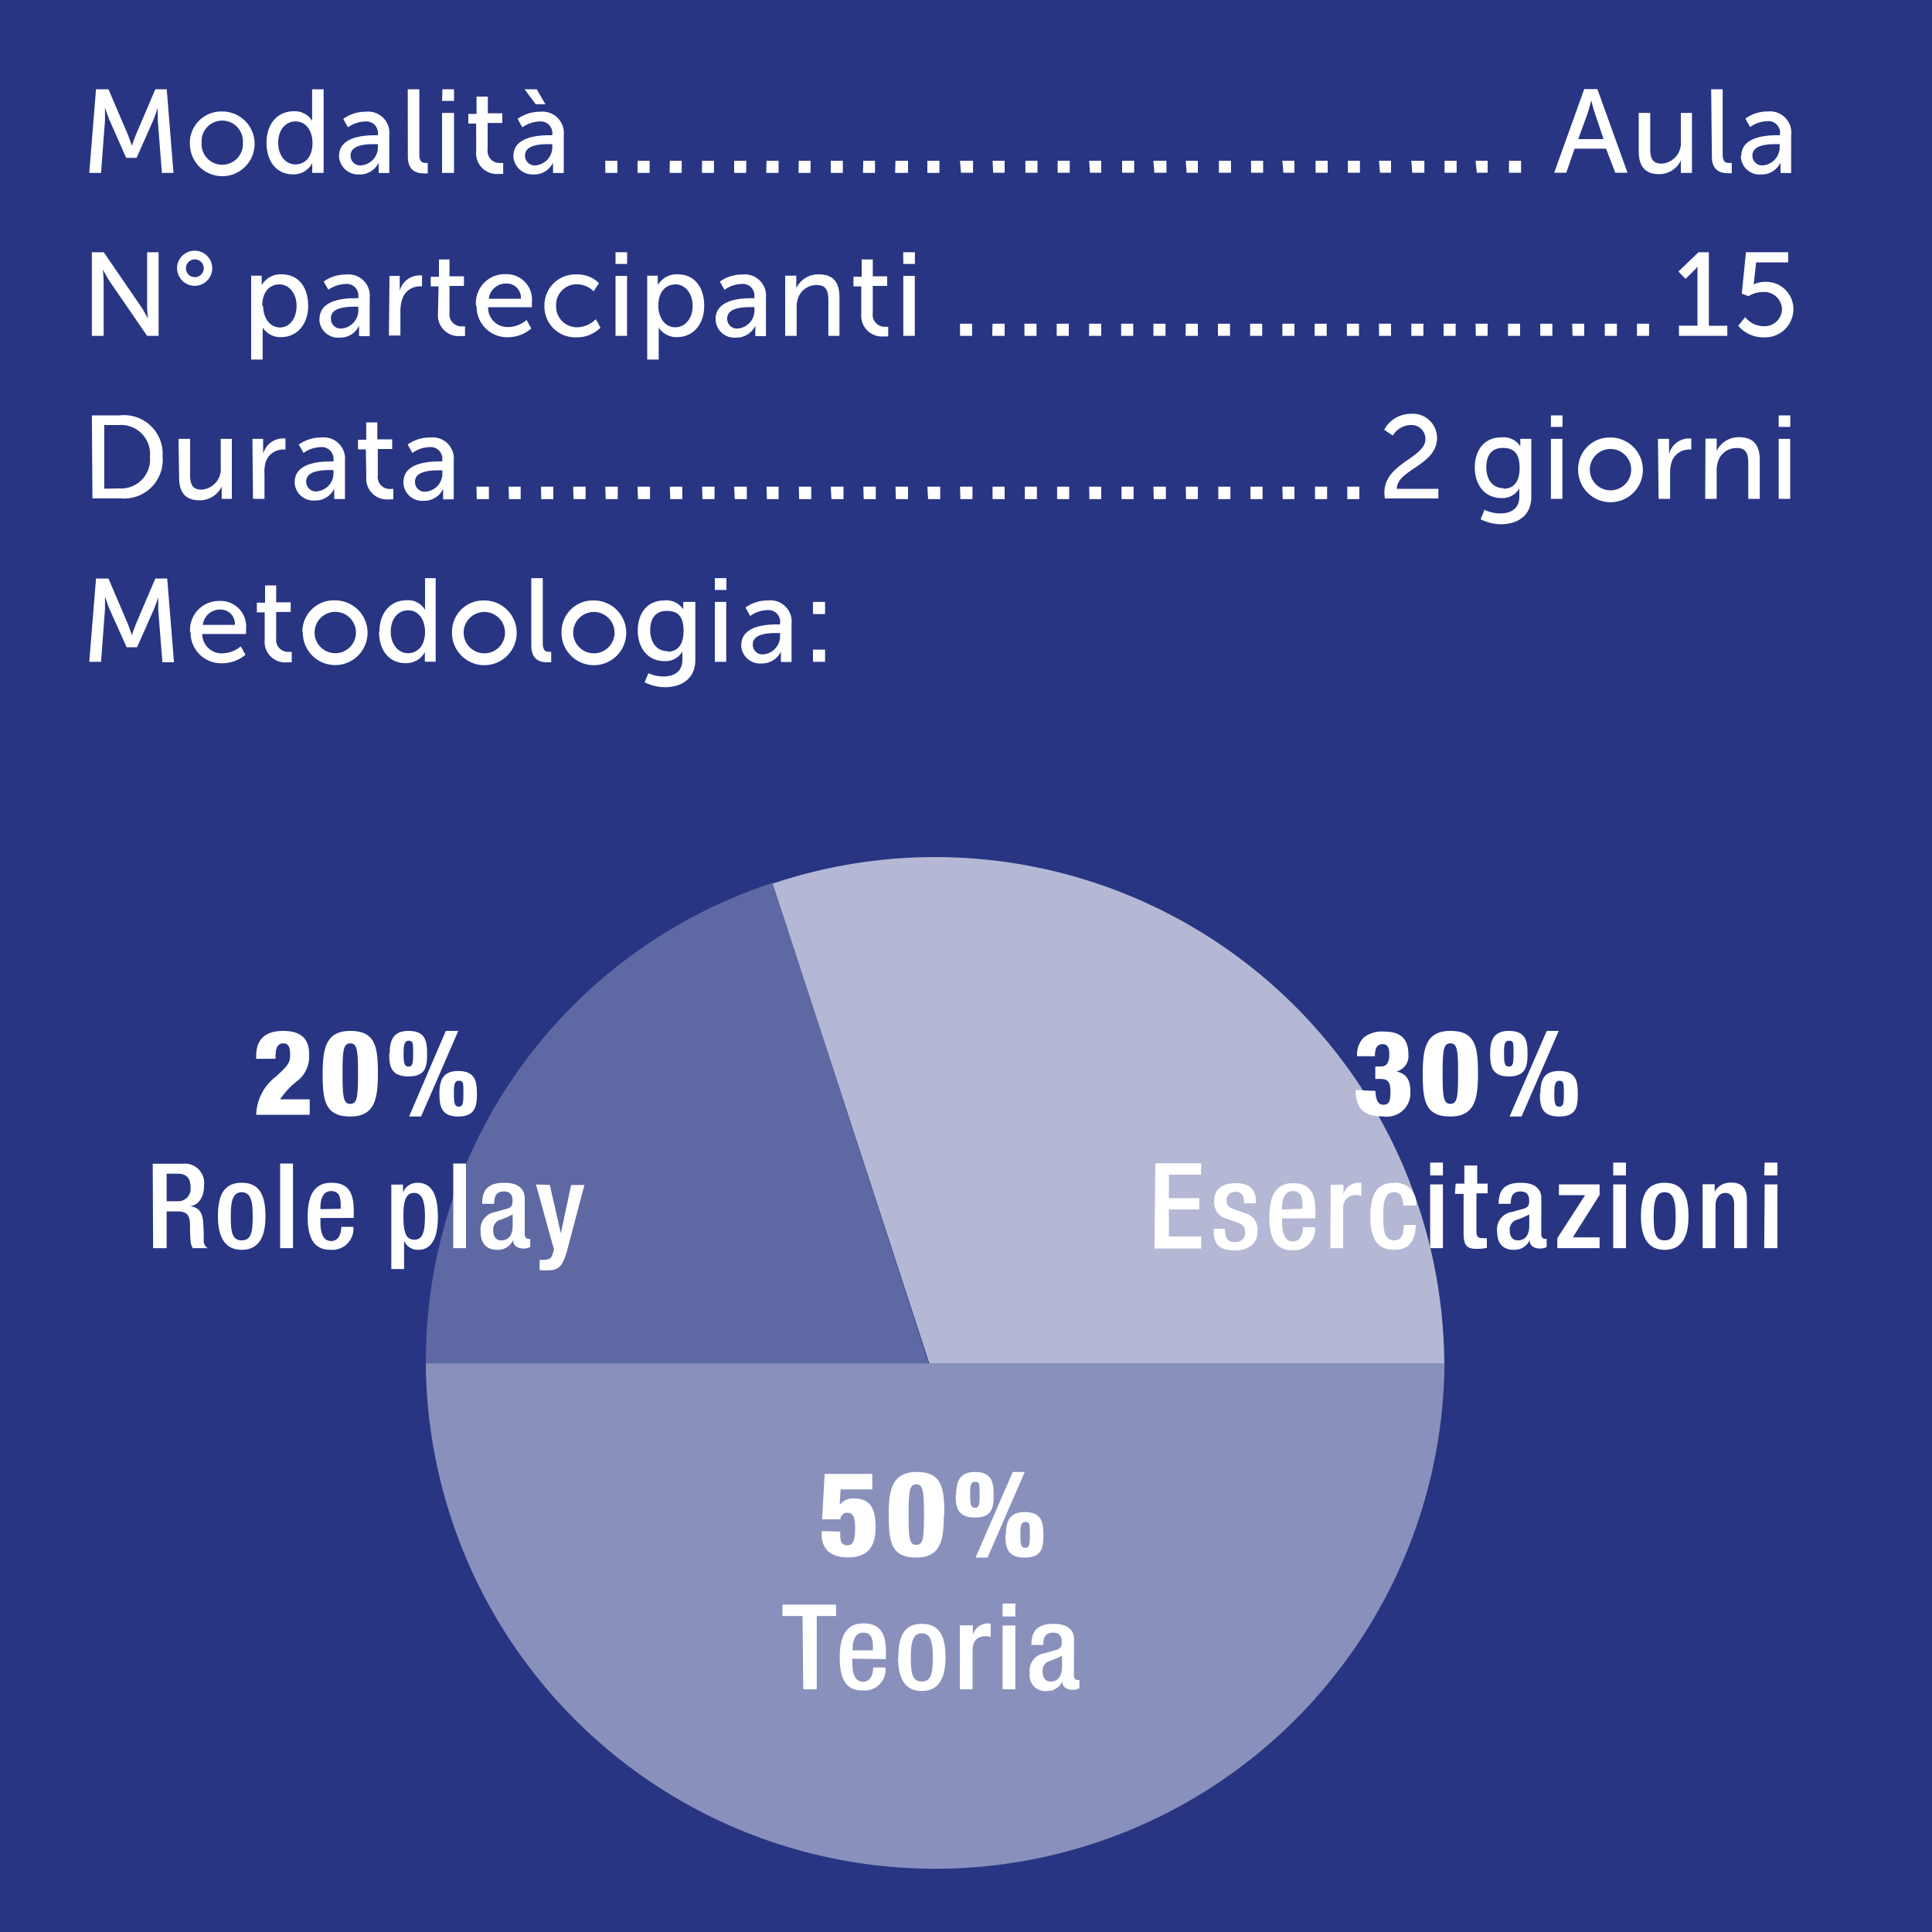
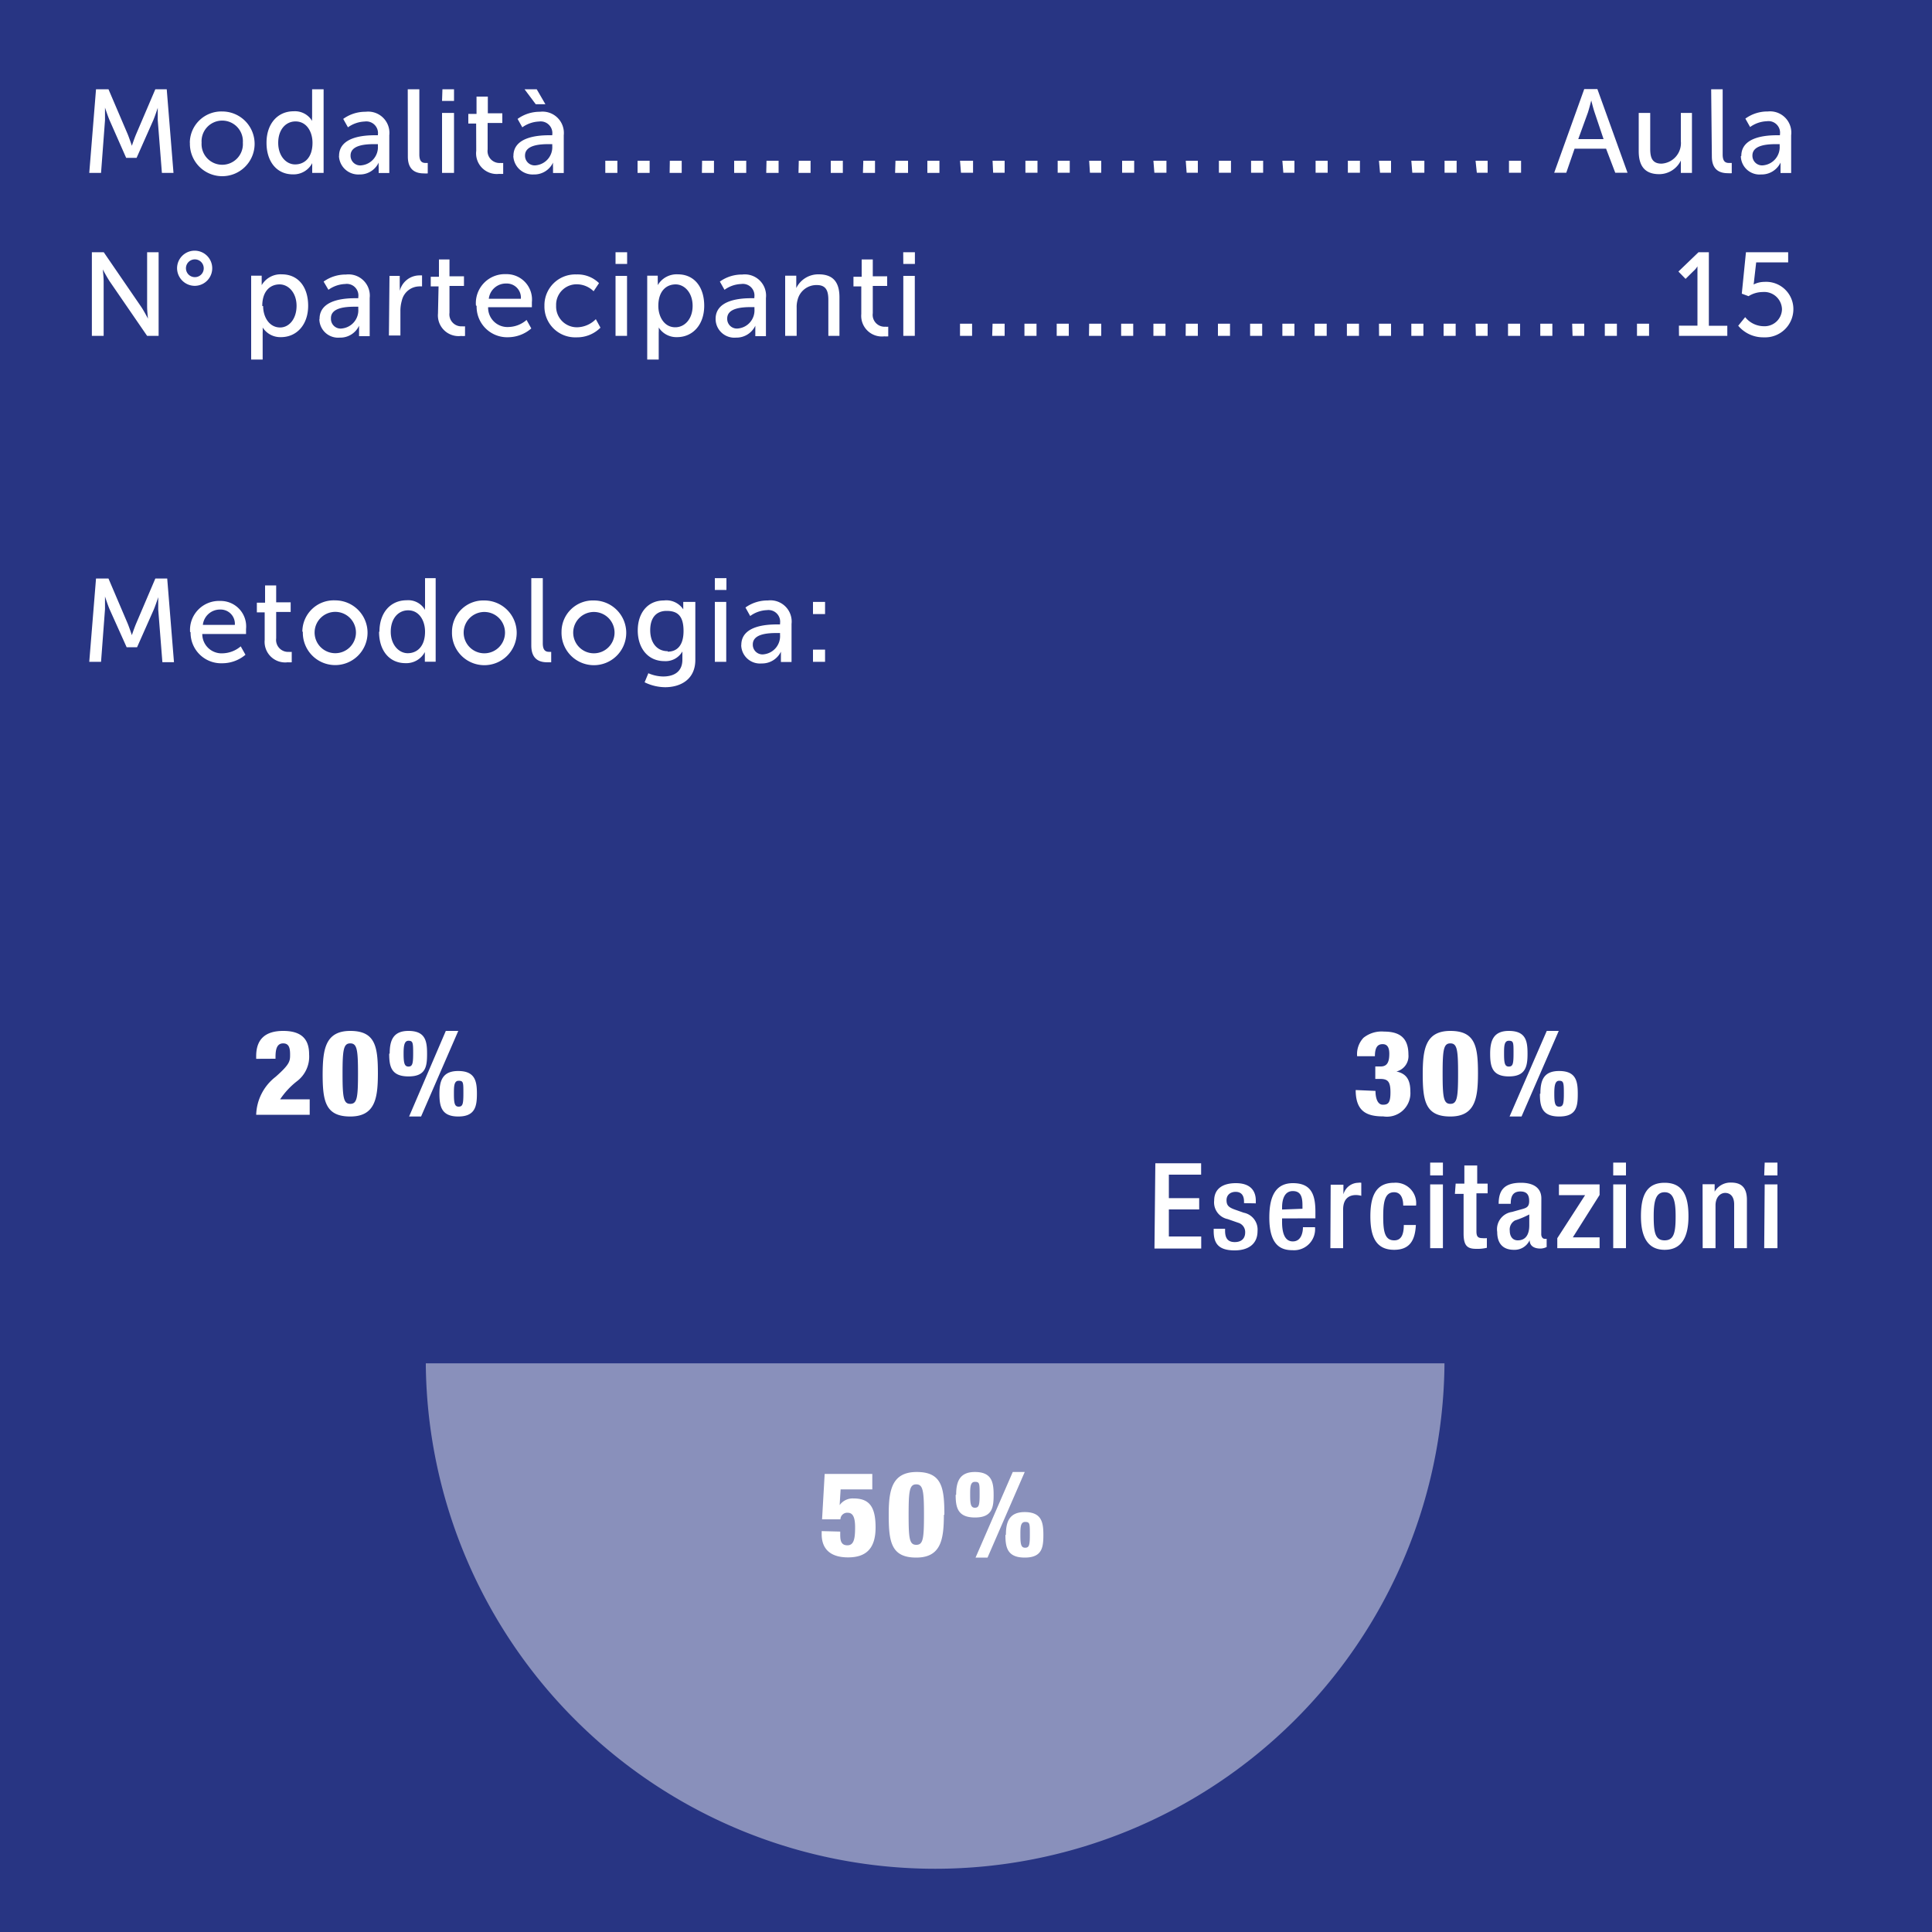
<svg xmlns="http://www.w3.org/2000/svg" id="a3524bd5-fab8-410a-b1f3-30a427e3383f" data-name="a6f3074c-4551-465e-bed2-55491a8fea9b" width="200" height="200" viewBox="0 0 200 200">
  <rect x="0" y="0" width="200" height="200" fill="#808080" stroke="none" />
  <defs>
    <clipPath id="fc817448-8c97-4a07-b701-b4721be5602b" transform="translate(0 0)">
      <rect width="200" height="200" style="fill:none" />
    </clipPath>
    <clipPath id="aa2f8d6c-b8f1-4e3f-a3fd-781768d0687b" transform="translate(0 0)">
      <rect x="30.27" y="130.39" width="133.06" height="65.32" style="fill:none" />
    </clipPath>
    <clipPath id="bbe35d3e-9153-428f-9544-d6a6a12c6630" transform="translate(0 0)">
      <rect x="66.18" y="77.98" width="97.14" height="64.67" style="fill:none" />
    </clipPath>
    <clipPath id="b44854bc-96ba-4496-a5b8-f87a46202b3a" transform="translate(0 0)">
      <rect x="30.27" y="80.65" width="79.67" height="62.02" style="fill:none" />
    </clipPath>
  </defs>
  <g style="clip-path:url(#fc817448-8c97-4a07-b701-b4721be5602b)">
    <rect width="200" height="200" style="fill:#283583" />
    <g style="clip-path:url(#fc817448-8c97-4a07-b701-b4721be5602b)">
      <path d="M84.16,68.51h1.25V67.25H84.16Zm0-4.94h1.25V62.31H84.16Zm-6.23,3.14c0-1.12,1.62-1.18,2.51-1.18h.31v.2a1.89,1.89,0,0,1-1.65,2,1,1,0,0,1-1.17-1m-1.2.06a1.94,1.94,0,0,0,2.11,1.89,2.16,2.16,0,0,0,2-1.22h0s0,.2,0,.49v.58h1.1V64.59a2.2,2.2,0,0,0-2.45-2.43,3.9,3.9,0,0,0-2.32.73l.49.88a3.11,3.11,0,0,1,1.73-.61,1.21,1.21,0,0,1,1.36,1.37v.11h-.27c-1,0-3.74.08-3.74,2.13M74,68.51h1.18v-6.2H74Zm0-7.44h1.2V59.85h-1.2Zm-4.88,6.34c-1.12,0-1.81-.88-1.81-2.17s.62-2,1.7-2,1.75.46,1.75,2.08-.78,2.14-1.64,2.14m-2,2.23-.39.94a4.91,4.91,0,0,0,2.12.51c1.57,0,3.13-.78,3.13-2.83v-6H70.73v.57c0,.11,0,.2,0,.2h0a2.09,2.09,0,0,0-2-.92c-1.71,0-2.71,1.32-2.71,3.1s1,3.18,2.77,3.18a2,2,0,0,0,1.85-1h0s0,.2,0,.4v.45c0,1.26-.88,1.74-2,1.74a4,4,0,0,1-1.7-.42M59.34,65.4a2.14,2.14,0,1,1,2.14,2.23,2.14,2.14,0,0,1-2.14-2.23m-1.21,0a3.35,3.35,0,1,0,3.35-3.24,3.24,3.24,0,0,0-3.35,3.24M55,66.82c0,1.56,1,1.74,1.67,1.74.21,0,.39,0,.39,0V67.48a1,1,0,0,1-.2,0c-.37,0-.67-.14-.67-.89V59.85H55ZM48,65.4a2.14,2.14,0,1,1,2.14,2.23A2.14,2.14,0,0,1,48,65.4m-1.21,0a3.35,3.35,0,1,0,3.35-3.24,3.24,3.24,0,0,0-3.35,3.24m-6.34,0c0-1.41.81-2.22,1.8-2.22,1.17,0,1.75,1.1,1.75,2.21,0,1.58-.87,2.23-1.79,2.23s-1.76-.87-1.76-2.22m-1.21,0c0,1.93,1.05,3.25,2.74,3.25a2.17,2.17,0,0,0,2-1.15h0s0,.17,0,.42v.58h1.12V59.85H44v2.87a2.83,2.83,0,0,0,0,.42h0a2,2,0,0,0-1.91-1c-1.65,0-2.81,1.27-2.81,3.25m-6.71,0a2.14,2.14,0,1,1,2.13,2.23,2.14,2.14,0,0,1-2.13-2.23m-1.22,0a3.35,3.35,0,1,0,3.35-3.24A3.25,3.25,0,0,0,31.3,65.4m-3.9.85a2.13,2.13,0,0,0,2.38,2.31,4,4,0,0,0,.42,0V67.48a1.17,1.17,0,0,1-.28,0,1.24,1.24,0,0,1-1.33-1.4V63.35h1.5v-1h-1.5V60.6H27.44v1.79h-.85v1h.81ZM21,64.69a1.78,1.78,0,0,1,1.81-1.59,1.47,1.47,0,0,1,1.5,1.59Zm-1.27.72A3.16,3.16,0,0,0,23,68.66a3.71,3.71,0,0,0,2.41-.88l-.49-.87a3,3,0,0,1-1.84.72,2,2,0,0,1-2.14-2h4.53s0-.35,0-.51a2.64,2.64,0,0,0-2.68-2.91,3,3,0,0,0-3.11,3.25M9.24,68.51h1.22l.41-5.45c0-.53,0-1.31,0-1.31h0s.27.84.47,1.31L13.11,67h1.08l1.73-3.9c.2-.48.46-1.28.46-1.28h0s0,.75,0,1.28l.43,5.45h1.2l-.7-8.66H16.08l-2,4.69c-.2.48-.43,1.17-.43,1.17h0s-.23-.69-.42-1.17l-2-4.69H9.94Z" transform="translate(0 0)" style="fill:#fff" />
-       <path d="M184.13,51.64h1.19V45.43h-1.19Zm0-7.45h1.2V43h-1.2Zm-7.61,7.45h1.19V48.73a3.1,3.1,0,0,1,.1-.83,2,2,0,0,1,2-1.52c1,0,1.17.69,1.17,1.56v3.7h1.19v-4c0-1.59-.67-2.38-2.13-2.38a2.52,2.52,0,0,0-2.33,1.42h0a3.58,3.58,0,0,0,0-.45v-.83h-1.16Zm-4.82,0h1.19V49.1A3.72,3.72,0,0,1,173,48a1.88,1.88,0,0,1,1.74-1.46,2.08,2.08,0,0,1,.34,0V45.39a1.61,1.61,0,0,0-.3,0,2.13,2.13,0,0,0-2,1.62h0s0-.21,0-.47V45.43h-1.15Zm-7.12-3.11a2.14,2.14,0,1,1,2.14,2.23,2.14,2.14,0,0,1-2.14-2.23m-1.21,0a3.35,3.35,0,1,0,3.35-3.24,3.25,3.25,0,0,0-3.35,3.24m-2.82,3.11h1.19V45.43h-1.19Zm0-7.45h1.2V43h-1.2Zm-4.89,6.35c-1.12,0-1.8-.88-1.8-2.17s.61-2,1.69-2,1.76.46,1.76,2.08-.79,2.14-1.65,2.14m-2,2.23-.39.93a4.78,4.78,0,0,0,2.12.52c1.57,0,3.13-.78,3.13-2.84v-6h-1.14V46c0,.11,0,.2,0,.2h0a2.07,2.07,0,0,0-2-.92c-1.72,0-2.71,1.32-2.71,3.1s1,3.18,2.77,3.18a2,2,0,0,0,1.84-1h0s0,.2,0,.39v.46c0,1.26-.88,1.74-2,1.74a4,4,0,0,1-1.71-.42m-10.25-1.13h5.58v-1h-4.3c0-2,4.16-2.42,4.16-5.27a2.5,2.5,0,0,0-2.73-2.49,3.12,3.12,0,0,0-2.74,1.65l.9.6A2.2,2.2,0,0,1,146,44a1.44,1.44,0,0,1,1.56,1.44c0,2-4.25,2.48-4.25,5.57a3.9,3.9,0,0,0,.07.66m-3.91,0h1.25V50.38h-1.25Zm-3.34,0h1.25V50.38h-1.25Zm-3.34,0H134V50.38h-1.25Zm-3.34,0h1.25V50.38h-1.25Zm-3.33,0h1.25V50.38h-1.25Zm-3.34,0H124V50.38h-1.25Zm-3.34,0h1.25V50.38H119.4Zm-3.34,0h1.25V50.38h-1.25Zm-3.33,0H114V50.38h-1.25Zm-3.34,0h1.25V50.38h-1.25Zm-3.34,0h1.25V50.38h-1.25Zm-3.34,0H104V50.38h-1.25Zm-3.33,0h1.25V50.38H99.38Zm-3.34,0h1.25V50.38H96Zm-3.34,0H94V50.38H92.7Zm-3.33,0h1.25V50.38H89.37Zm-3.34,0h1.25V50.38H86Zm-3.34,0h1.25V50.38H82.69Zm-3.34,0H80.6V50.38H79.35Zm-3.33,0h1.25V50.38H76Zm-3.34,0h1.25V50.38H72.68Zm-3.34,0h1.25V50.38H69.34Zm-3.34,0h1.25V50.38H66Zm-3.34,0h1.25V50.38H62.66Zm-3.33,0h1.25V50.38H59.33Zm-3.34,0h1.25V50.38H56Zm-3.34,0H53.9V50.38H52.65Zm-3.33,0h1.25V50.38H49.32Zm-6.4-1.8c0-1.12,1.62-1.18,2.52-1.18h.31v.2a1.88,1.88,0,0,1-1.66,2,1,1,0,0,1-1.17-1m-1.2.06a1.94,1.94,0,0,0,2.11,1.89,2.14,2.14,0,0,0,2-1.23h0s0,.21,0,.49v.59h1.1V47.72a2.2,2.2,0,0,0-2.45-2.43,3.9,3.9,0,0,0-2.32.73l.49.87a3.14,3.14,0,0,1,1.73-.6,1.21,1.21,0,0,1,1.36,1.37v.11h-.27c-1,0-3.74.08-3.74,2.13m-3.85-.53a2.14,2.14,0,0,0,2.38,2.32c.24,0,.42,0,.42,0V50.61a1.32,1.32,0,0,1-.29,0,1.23,1.23,0,0,1-1.32-1.4V46.48h1.49v-1H39.06V43.73H37.91v1.79h-.85v1h.81Zm-6.22.47c0-1.12,1.62-1.18,2.51-1.18h.31v.2a1.88,1.88,0,0,1-1.66,2,1,1,0,0,1-1.16-1m-1.2.06a1.94,1.94,0,0,0,2.1,1.89,2.14,2.14,0,0,0,2-1.23h0a3.84,3.84,0,0,0,0,.49v.59h1.11V47.72a2.21,2.21,0,0,0-2.46-2.43,3.93,3.93,0,0,0-2.32.73l.49.87a3.18,3.18,0,0,1,1.73-.6,1.22,1.22,0,0,1,1.37,1.37v.11h-.27c-1,0-3.74.08-3.74,2.13m-4.32,1.74h1.19V49.1A3.72,3.72,0,0,1,27.46,48a1.88,1.88,0,0,1,1.74-1.46,2.13,2.13,0,0,1,.35,0V45.39a1.79,1.79,0,0,0-.31,0,2.11,2.11,0,0,0-2,1.62h0a3.71,3.71,0,0,0,0-.47V45.43H26.13Zm-7.65-2.23c0,1.64.72,2.38,2.12,2.38a2.52,2.52,0,0,0,2.29-1.42h0s0,.19,0,.45v.82H24V45.43H22.85v2.91a2.14,2.14,0,0,1-2,2.35c-1,0-1.17-.69-1.17-1.55V45.43H18.48Zm-7.75,1.18V44H12.3a3,3,0,0,1,3.22,3.27,3,3,0,0,1-3.22,3.29Zm-1.22,1h2.87a4,4,0,0,0,4.39-4.34A4,4,0,0,0,12.38,43H9.51Z" transform="translate(0 0)" style="fill:#fff" />
      <path d="M179.94,33.72a3.36,3.36,0,0,0,2.65,1.2A2.92,2.92,0,0,0,185.65,32a2.82,2.82,0,0,0-3-2.82,2.5,2.5,0,0,0-1.12.27h0a4.28,4.28,0,0,0,.06-.46l.21-1.83h3.31V26.11h-4.37l-.43,4.29.7.26a2.76,2.76,0,0,1,1.46-.43,1.84,1.84,0,0,1,2,1.78,1.8,1.8,0,0,1-1.91,1.76,2.49,2.49,0,0,1-1.9-.94Zm-6.13,1.05h5V33.72H176.9V26.11h-1.07l-2.08,2,.74.76.81-.8a2.06,2.06,0,0,0,.42-.5h0s0,.27,0,.54v5.6h-1.92Zm-4.35,0h1.25V33.51h-1.25Zm-3.33,0h1.25V33.51h-1.25Zm-3.34,0H164V33.51h-1.25Zm-3.34,0h1.25V33.51h-1.25Zm-3.34,0h1.25V33.51h-1.25Zm-3.33,0H154V33.51h-1.25Zm-3.34,0h1.25V33.51h-1.25Zm-3.34,0h1.25V33.51H146.1Zm-3.34,0H144V33.51h-1.25Zm-3.33,0h1.25V33.51h-1.25Zm-3.34,0h1.25V33.51h-1.25Zm-3.34,0H134V33.51h-1.25Zm-3.34,0h1.25V33.51h-1.25Zm-3.33,0h1.25V33.51h-1.25Zm-3.34,0H124V33.51h-1.25Zm-3.34,0h1.25V33.51H119.4Zm-3.34,0h1.25V33.51h-1.25Zm-3.33,0H114V33.51h-1.25Zm-3.34,0h1.25V33.51h-1.25Zm-3.34,0h1.25V33.51h-1.25Zm-3.34,0H104V33.51h-1.25Zm-3.33,0h1.25V33.51H99.38Zm-5.87,0H94.7V28.56H93.51Zm0-7.45h1.2V26.11H93.5ZM89.16,32.5a2.14,2.14,0,0,0,2.38,2.32,2.61,2.61,0,0,0,.41,0v-1a1.17,1.17,0,0,1-.28,0,1.23,1.23,0,0,1-1.32-1.4V29.6h1.49v-1H90.35V26.86H89.2v1.79h-.85v1h.81Zm-7.88,2.27h1.19V31.86a2.7,2.7,0,0,1,.1-.83,2,2,0,0,1,2-1.52c1,0,1.18.68,1.18,1.55v3.71H86.9v-4c0-1.58-.68-2.37-2.14-2.37a2.53,2.53,0,0,0-2.33,1.42h0s0-.21,0-.46v-.82H81.28Zm-6-1.8c0-1.12,1.62-1.18,2.52-1.18h.3V32a1.88,1.88,0,0,1-1.66,2,1,1,0,0,1-1.16-1m-1.2.06a1.94,1.94,0,0,0,2.11,1.89,2.16,2.16,0,0,0,2-1.23h0s0,.21,0,.49v.59h1.1V30.85a2.2,2.2,0,0,0-2.45-2.43,3.9,3.9,0,0,0-2.32.73L75,30a3.14,3.14,0,0,1,1.73-.6,1.2,1.2,0,0,1,1.36,1.36v.11h-.27c-1,0-3.74.09-3.74,2.14m-5.93-1.34c0-1.58.86-2.23,1.79-2.23s1.76.87,1.76,2.22-.81,2.22-1.8,2.22c-1.14,0-1.75-1.1-1.75-2.21M67,37.22h1.19V34.44a4.42,4.42,0,0,0,0-.54h0a2.16,2.16,0,0,0,1.9,1c1.62,0,2.81-1.28,2.81-3.25s-1.06-3.25-2.72-3.25a2.26,2.26,0,0,0-2.09,1.12h0a3.58,3.58,0,0,0,0-.45v-.53H67Zm-3.28-2.45h1.19V28.56H63.72Zm0-7.45h1.2V26.11h-1.2Zm-7.36,4.35a3.18,3.18,0,0,0,3.32,3.25,3.41,3.41,0,0,0,2.48-1l-.48-.88a2.8,2.8,0,0,1-1.91.84,2.15,2.15,0,0,1-2.2-2.24,2.12,2.12,0,0,1,2.16-2.21,2.5,2.5,0,0,1,1.72.72l.56-.84a3.15,3.15,0,0,0-2.33-.9,3.19,3.19,0,0,0-3.32,3.25m-5.76-.73a1.78,1.78,0,0,1,1.82-1.58,1.46,1.46,0,0,1,1.5,1.58Zm-1.26.73a3.16,3.16,0,0,0,3.29,3.25A3.7,3.7,0,0,0,55,34l-.49-.88a2.94,2.94,0,0,1-1.84.73,2,2,0,0,1-2.14-2.05h4.53s0-.36,0-.52a2.63,2.63,0,0,0-2.69-2.9,3,3,0,0,0-3.1,3.25m-3.93.83a2.14,2.14,0,0,0,2.38,2.32,2.67,2.67,0,0,0,.42,0v-1a1.17,1.17,0,0,1-.28,0,1.24,1.24,0,0,1-1.33-1.4V29.6h1.5v-1h-1.5V26.86H45.44v1.79h-.85v1h.81Zm-5.08,2.27h1.19V32.23a3.83,3.83,0,0,1,.15-1.12,1.88,1.88,0,0,1,1.74-1.46,1.61,1.61,0,0,1,.35,0V28.51a2.66,2.66,0,0,0-.31,0,2.11,2.11,0,0,0-2,1.62h0a3.71,3.71,0,0,0,0-.47V28.56H40.32Zm-6-1.8c0-1.12,1.62-1.18,2.52-1.18h.31V32a1.89,1.89,0,0,1-1.66,2,1,1,0,0,1-1.17-1m-1.2.06a1.94,1.94,0,0,0,2.11,1.89,2.14,2.14,0,0,0,2-1.23h0s0,.21,0,.49v.59h1.1V30.85a2.2,2.2,0,0,0-2.45-2.43,3.9,3.9,0,0,0-2.32.73L34,30a3.14,3.14,0,0,1,1.73-.6,1.2,1.2,0,0,1,1.36,1.36v.11h-.27c-1,0-3.74.09-3.74,2.14m-5.93-1.34c0-1.58.86-2.23,1.79-2.23s1.76.87,1.76,2.22S29.93,33.9,29,33.9c-1.14,0-1.76-1.1-1.76-2.21M26,37.22h1.19V34.44a4.42,4.42,0,0,0,0-.54h0a2.16,2.16,0,0,0,1.9,1c1.62,0,2.81-1.28,2.81-3.25s-1.05-3.25-2.72-3.25a2.26,2.26,0,0,0-2.09,1.12h0s0-.21,0-.45v-.53H26Zm-5.82-8.53a.92.92,0,1,1,.91-.91.91.91,0,0,1-.91.91m0,.9a1.82,1.82,0,1,0-1.85-1.81,1.84,1.84,0,0,0,1.85,1.81M9.51,34.77h1.22V29.15c0-.49-.09-1.26-.09-1.26h0s.41.78.73,1.26l3.86,5.62h1.19V26.11H15.23v5.63c0,.48.09,1.25.09,1.25h0s-.4-.78-.72-1.25l-3.86-5.63H9.51Z" transform="translate(0 0)" style="fill:#fff" />
      <path d="M181.41,16.1c0-1.12,1.62-1.18,2.52-1.18h.3v.19a1.89,1.89,0,0,1-1.66,2,1,1,0,0,1-1.16-1m-1.2.06a1.94,1.94,0,0,0,2.11,1.89,2.16,2.16,0,0,0,2-1.23h0s0,.21,0,.49v.59h1.1V14A2.2,2.2,0,0,0,183,11.54a3.86,3.86,0,0,0-2.32.74l.49.87a3.14,3.14,0,0,1,1.73-.6,1.2,1.2,0,0,1,1.36,1.36V14H184c-1,0-3.74.09-3.74,2.14m-3.05.05c0,1.55,1,1.74,1.67,1.74a2.66,2.66,0,0,0,.39,0V16.87H179c-.37,0-.67-.13-.67-.88V9.24h-1.19Zm-7.57-.54c0,1.64.73,2.38,2.13,2.38A2.5,2.5,0,0,0,174,16.62h0s0,.2,0,.46v.82h1.15V11.69H174V14.6a2.13,2.13,0,0,1-2,2.34c-1,0-1.17-.68-1.17-1.54V11.69h-1.19Zm-4.91-5.24s.19.78.34,1.22L166,14.4h-2.62l1-2.75c.14-.44.34-1.22.34-1.22Zm2.48,7.47h1.27l-3.12-8.66H164l-3.11,8.66h1.25l.86-2.49h3.26Zm-11,0h1.25V16.64h-1.25Zm-3.33,0H154V16.64h-1.25Zm-3.34,0h1.25V16.64h-1.25Zm-3.34,0h1.25V16.64H146.1Zm-3.34,0H144V16.64h-1.25Zm-3.33,0h1.25V16.64h-1.25Zm-3.34,0h1.25V16.64h-1.25Zm-3.34,0H134V16.64h-1.25Zm-3.34,0h1.25V16.64h-1.25Zm-3.33,0h1.25V16.64h-1.25Zm-3.34,0H124V16.64h-1.25Zm-3.34,0h1.25V16.64H119.4Zm-3.34,0h1.25V16.64h-1.25Zm-3.33,0H114V16.64h-1.25Zm-3.34,0h1.25V16.64h-1.25Zm-3.34,0h1.25V16.64h-1.25Zm-3.34,0H104V16.64h-1.25Zm-3.33,0h1.25V16.64H99.38ZM96,17.9h1.25V16.64H96Zm-3.34,0H94V16.64H92.7Zm-3.33,0h1.25V16.64H89.37ZM86,17.9h1.25V16.64H86Zm-3.34,0h1.25V16.64H82.69Zm-3.34,0H80.6V16.64H79.35ZM76,17.9h1.25V16.64H76Zm-3.34,0h1.25V16.64H72.68Zm-3.34,0h1.25V16.64H69.34ZM66,17.9h1.25V16.64H66Zm-3.34,0h1.25V16.64H62.66Zm-7.2-7.11h1l-.9-1.55H54.3ZM54.35,16.1c0-1.12,1.62-1.18,2.51-1.18h.31v.19a1.89,1.89,0,0,1-1.66,2,1,1,0,0,1-1.16-1m-1.21.06a2,2,0,0,0,2.11,1.89,2.14,2.14,0,0,0,2-1.23h0a3.84,3.84,0,0,0,0,.49v.59h1.11V14a2.21,2.21,0,0,0-2.46-2.43,3.9,3.9,0,0,0-2.32.74l.49.87a3.18,3.18,0,0,1,1.73-.6,1.21,1.21,0,0,1,1.37,1.36V14h-.27c-1,0-3.75.09-3.75,2.14m-3.85-.53A2.14,2.14,0,0,0,51.67,18a2.67,2.67,0,0,0,.42,0V16.87a1.73,1.73,0,0,1-.28,0,1.24,1.24,0,0,1-1.33-1.4V12.73H52v-1h-1.5V10H49.33v1.79h-.85v1h.81ZM45.76,17.9H47V11.69H45.76Zm0-7.45H47V9.24h-1.2Zm-3.54,5.76c0,1.55,1,1.74,1.67,1.74a2.66,2.66,0,0,0,.39,0V16.87h-.21c-.36,0-.66-.13-.66-.88V9.24H42.21Zm-5.93-.11c0-1.12,1.62-1.18,2.52-1.18h.31v.19a1.89,1.89,0,0,1-1.66,2,1,1,0,0,1-1.17-1m-1.2.06a2,2,0,0,0,2.11,1.89,2.14,2.14,0,0,0,2-1.23h0a3.84,3.84,0,0,0,0,.49v.59h1.1V14a2.2,2.2,0,0,0-2.45-2.43,3.9,3.9,0,0,0-2.32.74l.49.87a3.18,3.18,0,0,1,1.73-.6,1.21,1.21,0,0,1,1.37,1.36V14h-.27c-1,0-3.75.09-3.75,2.14M28.8,14.79c0-1.41.81-2.22,1.79-2.22,1.18,0,1.76,1.11,1.76,2.21,0,1.59-.87,2.24-1.8,2.24s-1.75-.87-1.75-2.23m-1.21,0c0,1.93,1.05,3.26,2.73,3.26a2.17,2.17,0,0,0,2-1.16h0s0,.17,0,.42v.59H33.5V9.24H32.31v2.87a2.77,2.77,0,0,0,0,.41h0a2.07,2.07,0,0,0-1.92-1c-1.64,0-2.8,1.28-2.8,3.25m-6.72,0a2.14,2.14,0,1,1,4.27,0,2.14,2.14,0,1,1-4.27,0m-1.21,0A3.35,3.35,0,1,0,23,11.54a3.26,3.26,0,0,0-3.35,3.24M9.24,17.9h1.22l.41-5.46c0-.53,0-1.3,0-1.3h0s.27.83.47,1.3l1.72,3.9h1.08l1.73-3.9c.2-.48.46-1.28.46-1.28h0s0,.75,0,1.28l.43,5.46h1.2l-.7-8.66H16.08l-2,4.68c-.2.48-.43,1.17-.43,1.17h0s-.23-.69-.42-1.17l-2-4.68H9.94Z" transform="translate(0 0)" style="fill:#fff" />
      <g style="opacity:0.45">
        <g style="clip-path:url(#aa2f8d6c-b8f1-4e3f-a3fd-781768d0687b)">
          <path d="M149.51,141.13H44.08c0,.1,0,.21,0,.32a52.73,52.73,0,0,0,105.45,0c0-.11,0-.22,0-.32" transform="translate(0 0)" style="fill:#fff" />
        </g>
      </g>
      <g style="opacity:0.65">
        <g style="clip-path:url(#bbe35d3e-9153-428f-9544-d6a6a12c6630)">
-           <path d="M149.51,141.13A52.72,52.72,0,0,0,80,91.47l16.2,49.66Z" transform="translate(0 0)" style="fill:#fff" />
+           <path d="M149.51,141.13l16.2,49.66Z" transform="translate(0 0)" style="fill:#fff" />
        </g>
      </g>
      <g style="opacity:0.25">
        <g style="clip-path:url(#b44854bc-96ba-4496-a5b8-f87a46202b3a)">
-           <path d="M44.07,141.13H96.13L80,91.39a52.1,52.1,0,0,0-35.92,49.74h0" transform="translate(0 0)" style="fill:#fff" />
-         </g>
+           </g>
      </g>
-       <path d="M109.94,172.5c0,1-.39,1.57-1.19,1.57-.55,0-.82-.44-.82-1a1.08,1.08,0,0,1,.54-1.06,8.27,8.27,0,0,0,1.47-.61Zm1.25-2.77c0-1.18-.93-1.63-2.1-1.63-1.74,0-2.32.77-2.32,2.18H108c0-.64.13-1.27,1-1.27.7,0,.91.38.91,1s-.29.71-.77.85l-1,.28a1.81,1.81,0,0,0-1.54,2.07,1.61,1.61,0,0,0,1.72,1.85,1.73,1.73,0,0,0,1.65-1h0c0,.63.53.87,1.12.87a1.68,1.68,0,0,0,.65-.16v-.86a.5.5,0,0,1-.23,0c-.19,0-.34-.22-.34-.47Zm-7.4-2.39h1.32V166h-1.32Zm0,7.53h1.32v-6.6h-1.32Zm-4.43,0h1.32v-4c0-1.22.73-1.49,1.33-1.49a2.23,2.23,0,0,1,.55.07v-1.35a1.12,1.12,0,0,0-.32-.05,1.63,1.63,0,0,0-1.53,1.2h0v-1H99.36Zm-5.07-3.3c0-1.46.17-2.49,1.13-2.49s1.14,1,1.14,2.49c0,1.69-.17,2.5-1.14,2.5s-1.13-.81-1.13-2.5m-1.32,0c0,2.05.62,3.48,2.45,3.48s2.46-1.43,2.46-3.48-.54-3.47-2.46-3.47S93,169.52,93,171.57m-4.74-.73v-.14c0-.86.26-1.69,1.1-1.69s1,.64,1,1.47v.36Zm3.45.91v-.7c0-1.84-.49-3-2.34-3-2.07,0-2.44,1.84-2.44,3.57,0,3.06,1.34,3.38,2.42,3.38a2.18,2.18,0,0,0,2.32-2.38H90.39c0,.39-.11,1.47-1.06,1.47s-1.1-1.13-1.1-2v-.38Zm-8.56,3.12h1.4v-7.58h2v-1.18H81v1.18h2.08Z" transform="translate(0 0)" style="fill:#fff" />
      <path d="M104.08,158.89c0,1.3.2,2.35,2,2.35s1.93-1.05,1.93-2.35-.18-2.36-1.94-2.36c-1.58,0-1.94,1-1.94,2.36m-5.2-4.15c0,1.3.2,2.35,2,2.35s1.93-1.05,1.93-2.35-.19-2.36-1.94-2.36c-1.58,0-1.94,1-1.94,2.36m6.65,4.15c0-.74,0-1.34.49-1.34s.49.17.49,1.28-.06,1.39-.49,1.39-.49-.39-.49-1.33m-4.64,2.35h1.24l3.85-8.86h-1.24Zm-.56-6.5c0-.74,0-1.34.49-1.34s.49.17.49,1.28-.06,1.4-.49,1.4-.49-.4-.49-1.34m-2.67,2.07c0-2.8-.25-4.43-2.86-4.43S92,154.32,92,156.81c0,2.8.25,4.43,2.85,4.43s2.85-1.94,2.86-4.43m-3.65,0c0-2.48.09-3.15.79-3.15s.8.67.8,3.15-.09,3.11-.8,3.11-.79-.66-.79-3.11m-9,1.69v.32c0,1.52.89,2.4,2.73,2.4s2.85-.89,2.85-3.1-.7-3-2.28-3a1.65,1.65,0,0,0-1.44.69l0,0,.1-1.63h3.28v-1.6H85.37l-.27,4.7H87a.7.7,0,0,1,.76-.68c.54,0,.76.49.76,1.51,0,1.19-.13,1.86-.8,1.86s-.74-.53-.74-1.1v-.32Z" transform="translate(0 0)" style="fill:#fff" />
      <path d="M182.63,121.68H184v-1.33h-1.32Zm0,7.53H184v-6.6h-1.32Zm-6.37,0h1.33v-4.43c0-.86.51-1.29,1-1.29s.93.33.93,1.19v4.53h1.32v-5c0-1.34-.64-1.79-1.64-1.79a1.89,1.89,0,0,0-1.7.94h0v-.77h-1.25Zm-5.07-3.3c0-1.46.17-2.49,1.13-2.49s1.14,1,1.14,2.49c0,1.68-.17,2.49-1.14,2.49s-1.13-.81-1.13-2.49m-1.32,0c0,2,.62,3.47,2.45,3.47s2.47-1.42,2.47-3.47-.54-3.47-2.47-3.47-2.45,1.42-2.45,3.47M167,121.68h1.32v-1.33H167Zm0,7.53h1.32v-6.6H167Zm-5.79,0h4.38v-1.12h-2.77l2.77-4.39v-1.09h-4.21v1.11h2.71l-2.88,4.46Zm-2.9-2.37c0,1-.4,1.56-1.19,1.56-.56,0-.83-.44-.83-1a1.07,1.07,0,0,1,.54-1.06,9.24,9.24,0,0,0,1.48-.62Zm1.25-2.78c0-1.17-.93-1.62-2.1-1.62-1.74,0-2.32.77-2.32,2.18h1.25c0-.64.13-1.28,1-1.28.7,0,.91.39.91,1s-.3.71-.78.84l-1,.28a1.81,1.81,0,0,0-1.53,2.07c0,1.26.66,1.85,1.72,1.85a1.71,1.71,0,0,0,1.64-1h0c0,.64.52.87,1.11.87a1.48,1.48,0,0,0,.65-.16v-.85a.65.65,0,0,1-.22,0c-.2,0-.34-.22-.34-.46Zm-8.95-.47h.9v4.1c0,1.35.45,1.59,1.34,1.59a4.09,4.09,0,0,0,1.07-.11v-1a2.09,2.09,0,0,1-.48,0c-.45,0-.6-.18-.6-.7v-3.94H154v-1h-1.08v-1.88h-1.33v1.88h-.9Zm-2.56-1.91h1.32v-1.33h-1.32Zm0,7.53h1.32v-6.6h-1.32Zm-2.73-2.4c0,1-.27,1.6-1,1.59-1,0-1.13-1-1.13-2.49s.17-2.49,1.13-2.49c.77,0,.94.77.94,1.38h1.33a2.12,2.12,0,0,0-2.27-2.36c-1.92,0-2.46,1.42-2.46,3.47s.54,3.47,2.46,3.47c1.63,0,2.17-1,2.25-2.57Zm-7.6,2.4h1.32v-4c0-1.23.73-1.5,1.33-1.5a2.15,2.15,0,0,1,.55.08v-1.35a.89.89,0,0,0-.32,0,1.62,1.62,0,0,0-1.53,1.2h0v-1h-1.32Zm-5-4V125c0-.86.26-1.7,1.11-1.7s1,.64,1,1.48v.35Zm3.45.91v-.7c0-1.84-.49-2.94-2.33-2.94-2.07,0-2.44,1.84-2.44,3.57,0,3,1.33,3.37,2.41,3.37a2.18,2.18,0,0,0,2.32-2.38h-1.25c0,.4-.11,1.47-1.05,1.47s-1.11-1.12-1.11-2v-.38Zm-6.17-1.55v-.29c0-.82-.38-1.8-2.06-1.8-1.36,0-2.25.57-2.25,1.81a1.76,1.76,0,0,0,1.4,1.91l1.09.38a1,1,0,0,1,.72,1c0,.6-.36,1-1.08,1s-1-.41-1-1.17v-.21h-1.18v.24c0,1.28.5,2,2.17,2,1.34,0,2.37-.6,2.37-2a1.78,1.78,0,0,0-1.43-1.9l-.85-.3c-.7-.24-.93-.45-.93-1s.41-.86.94-.86c.69,0,.87.5.87,1v.17Zm-10.49,4.68h4.84V128H121v-2.8h3.14v-1.17H121v-2.43h3.34v-1.18h-4.74Z" transform="translate(0 0)" style="fill:#fff" />
      <path d="M159.41,113.22c0,1.3.19,2.36,2,2.36s1.92-1.06,1.92-2.36-.18-2.35-1.93-2.35c-1.59,0-1.94.95-1.94,2.35m-5.2-4.15c0,1.31.19,2.36,1.94,2.36s1.93-1.05,1.93-2.36-.18-2.35-1.94-2.35c-1.58,0-1.93,1-1.93,2.35m6.64,4.15c0-.73.05-1.34.5-1.34s.49.18.49,1.28-.06,1.4-.49,1.4-.5-.39-.5-1.34m-4.63,2.36h1.24l3.85-8.86h-1.24Zm-.57-6.51c0-.73,0-1.33.49-1.33s.49.17.49,1.27-.06,1.4-.49,1.4-.49-.39-.49-1.34M153,111.15c0-2.8-.26-4.43-2.86-4.43s-2.85,1.94-2.86,4.43c0,2.8.26,4.43,2.86,4.43s2.85-1.94,2.86-4.43m-3.66,0c0-2.48.1-3.14.8-3.14s.8.66.8,3.14-.1,3.12-.8,3.12-.8-.67-.8-3.12m-9,1.69c0,2.21,1.14,2.73,2.86,2.73A2.43,2.43,0,0,0,146,113c0-1.22-.41-1.86-1.44-2.08v0a1.64,1.64,0,0,0,1.24-1.74c0-1.67-.83-2.39-2.52-2.39a3,3,0,0,0-2.13.64,2.46,2.46,0,0,0-.66,1.91h1.84c0-1,.34-1.25.8-1.25s.69.31.69,1c0,.85-.22,1.31-.89,1.31h-.56v1.29h.49c.81,0,1.08.27,1.08,1.39s-.26,1.28-.79,1.28-.76-.65-.76-1.43Z" transform="translate(0 0)" style="fill:#fff" />
-       <path d="M55.48,122.61l1.87,6.75-.17.54c-.15.42-.44.51-.9.51a2,2,0,0,1-.42,0v1.06a4.57,4.57,0,0,0,.52.05c1.37,0,1.79-.21,2.31-2l1.81-6.85H59.12l-1.06,5h0l-1.14-5Zm-2.41,4.23c0,1-.39,1.56-1.19,1.56-.55,0-.82-.44-.82-1a1.07,1.07,0,0,1,.54-1.06,9.13,9.13,0,0,0,1.47-.62Zm1.25-2.78c0-1.17-.93-1.62-2.09-1.62-1.75,0-2.32.77-2.32,2.18h1.25c0-.64.12-1.28,1-1.28.7,0,.9.39.9,1s-.29.71-.77.84l-1,.28a1.81,1.81,0,0,0-1.53,2.07c0,1.26.66,1.85,1.71,1.85a1.72,1.72,0,0,0,1.65-1h0c0,.64.53.87,1.12.87a1.48,1.48,0,0,0,.65-.16v-.85a.69.69,0,0,1-.22,0c-.2,0-.35-.22-.35-.46Zm-7.4,5.15h1.32v-8.76H46.92Zm-5.16-3.37c0-1.42.21-2.35,1.11-2.35s1.12,1,1.12,2.44c0,1.83-.34,2.4-1.1,2.4-.94,0-1.13-.91-1.13-2.49m-1.25,5.53h1.32v-2.93h0a1.54,1.54,0,0,0,1.5.94c.91,0,2-.61,2-3.38,0-2.28-.61-3.56-2.12-3.56a1.56,1.56,0,0,0-1.49,1h0v-.81H40.51Zm-7.34-6.2V125c0-.86.26-1.7,1.1-1.7s1,.64,1,1.48v.35Zm3.45.91v-.7c0-1.84-.49-2.94-2.33-2.94-2.08,0-2.44,1.84-2.44,3.57,0,3,1.33,3.37,2.41,3.37A2.18,2.18,0,0,0,36.58,127H35.33c0,.4-.11,1.47-1.06,1.47s-1.1-1.12-1.1-2v-.38ZM29,129.21h1.33v-8.76H29Zm-5.11-3.3c0-1.46.17-2.49,1.13-2.49s1.14,1,1.14,2.49c0,1.68-.17,2.49-1.14,2.49s-1.13-.81-1.13-2.49m-1.33,0c0,2,.63,3.47,2.46,3.47s2.46-1.42,2.46-3.47-.54-3.47-2.46-3.47-2.46,1.42-2.46,3.47m-5.31-1.56V121.5H18.4c.92,0,1.33.49,1.33,1.43a1.29,1.29,0,0,1-1.4,1.42Zm-1.4,4.86h1.4v-3.8h1.14c1,0,1.25.41,1.28,1.37,0,.64,0,1.13.06,1.66a1.56,1.56,0,0,0,.23.77H21.5a.89.89,0,0,1-.41-.76c0-.53,0-1.22-.05-1.78-.05-1.23-.51-1.71-1.37-1.79v0c.95-.15,1.45-1,1.45-2.15a2,2,0,0,0-2.22-2.26H15.81Z" transform="translate(0 0)" style="fill:#fff" />
      <path d="M45.49,113.22c0,1.3.2,2.36,1.95,2.36s1.93-1.06,1.93-2.36-.19-2.35-1.94-2.35c-1.58,0-1.94.95-1.94,2.35m-5.2-4.15c0,1.31.19,2.36,2,2.36s1.92-1.05,1.92-2.36-.18-2.35-1.93-2.35c-1.59,0-1.94,1-1.94,2.35m6.65,4.15c0-.73,0-1.34.49-1.34s.49.18.49,1.28-.06,1.4-.49,1.4-.49-.39-.49-1.34m-4.64,2.36h1.24l3.85-8.86H46.15Zm-.57-6.51c0-.73.05-1.33.5-1.33s.49.17.49,1.27-.07,1.4-.49,1.4-.5-.39-.5-1.34m-2.66,2.08c0-2.8-.26-4.43-2.86-4.43s-2.84,1.94-2.86,4.43c0,2.8.26,4.43,2.86,4.43s2.85-1.94,2.86-4.43m-3.66,0c0-2.48.1-3.14.8-3.14s.8.66.8,3.14-.1,3.12-.8,3.12-.8-.66-.8-3.12m-6.94-1.55c0-.66,0-1.59.79-1.59.59,0,.72.45.72,1.14s0,1-1.51,2.33a5.16,5.16,0,0,0-2,3.92h5.54v-1.6H29a8,8,0,0,1,1.7-1.84A3.2,3.2,0,0,0,32,109.15c0-1.36-.57-2.43-2.68-2.43-1.87,0-2.8.87-2.8,2.61v.28Z" transform="translate(0 0)" style="fill:#fff" />
    </g>
  </g>
</svg>